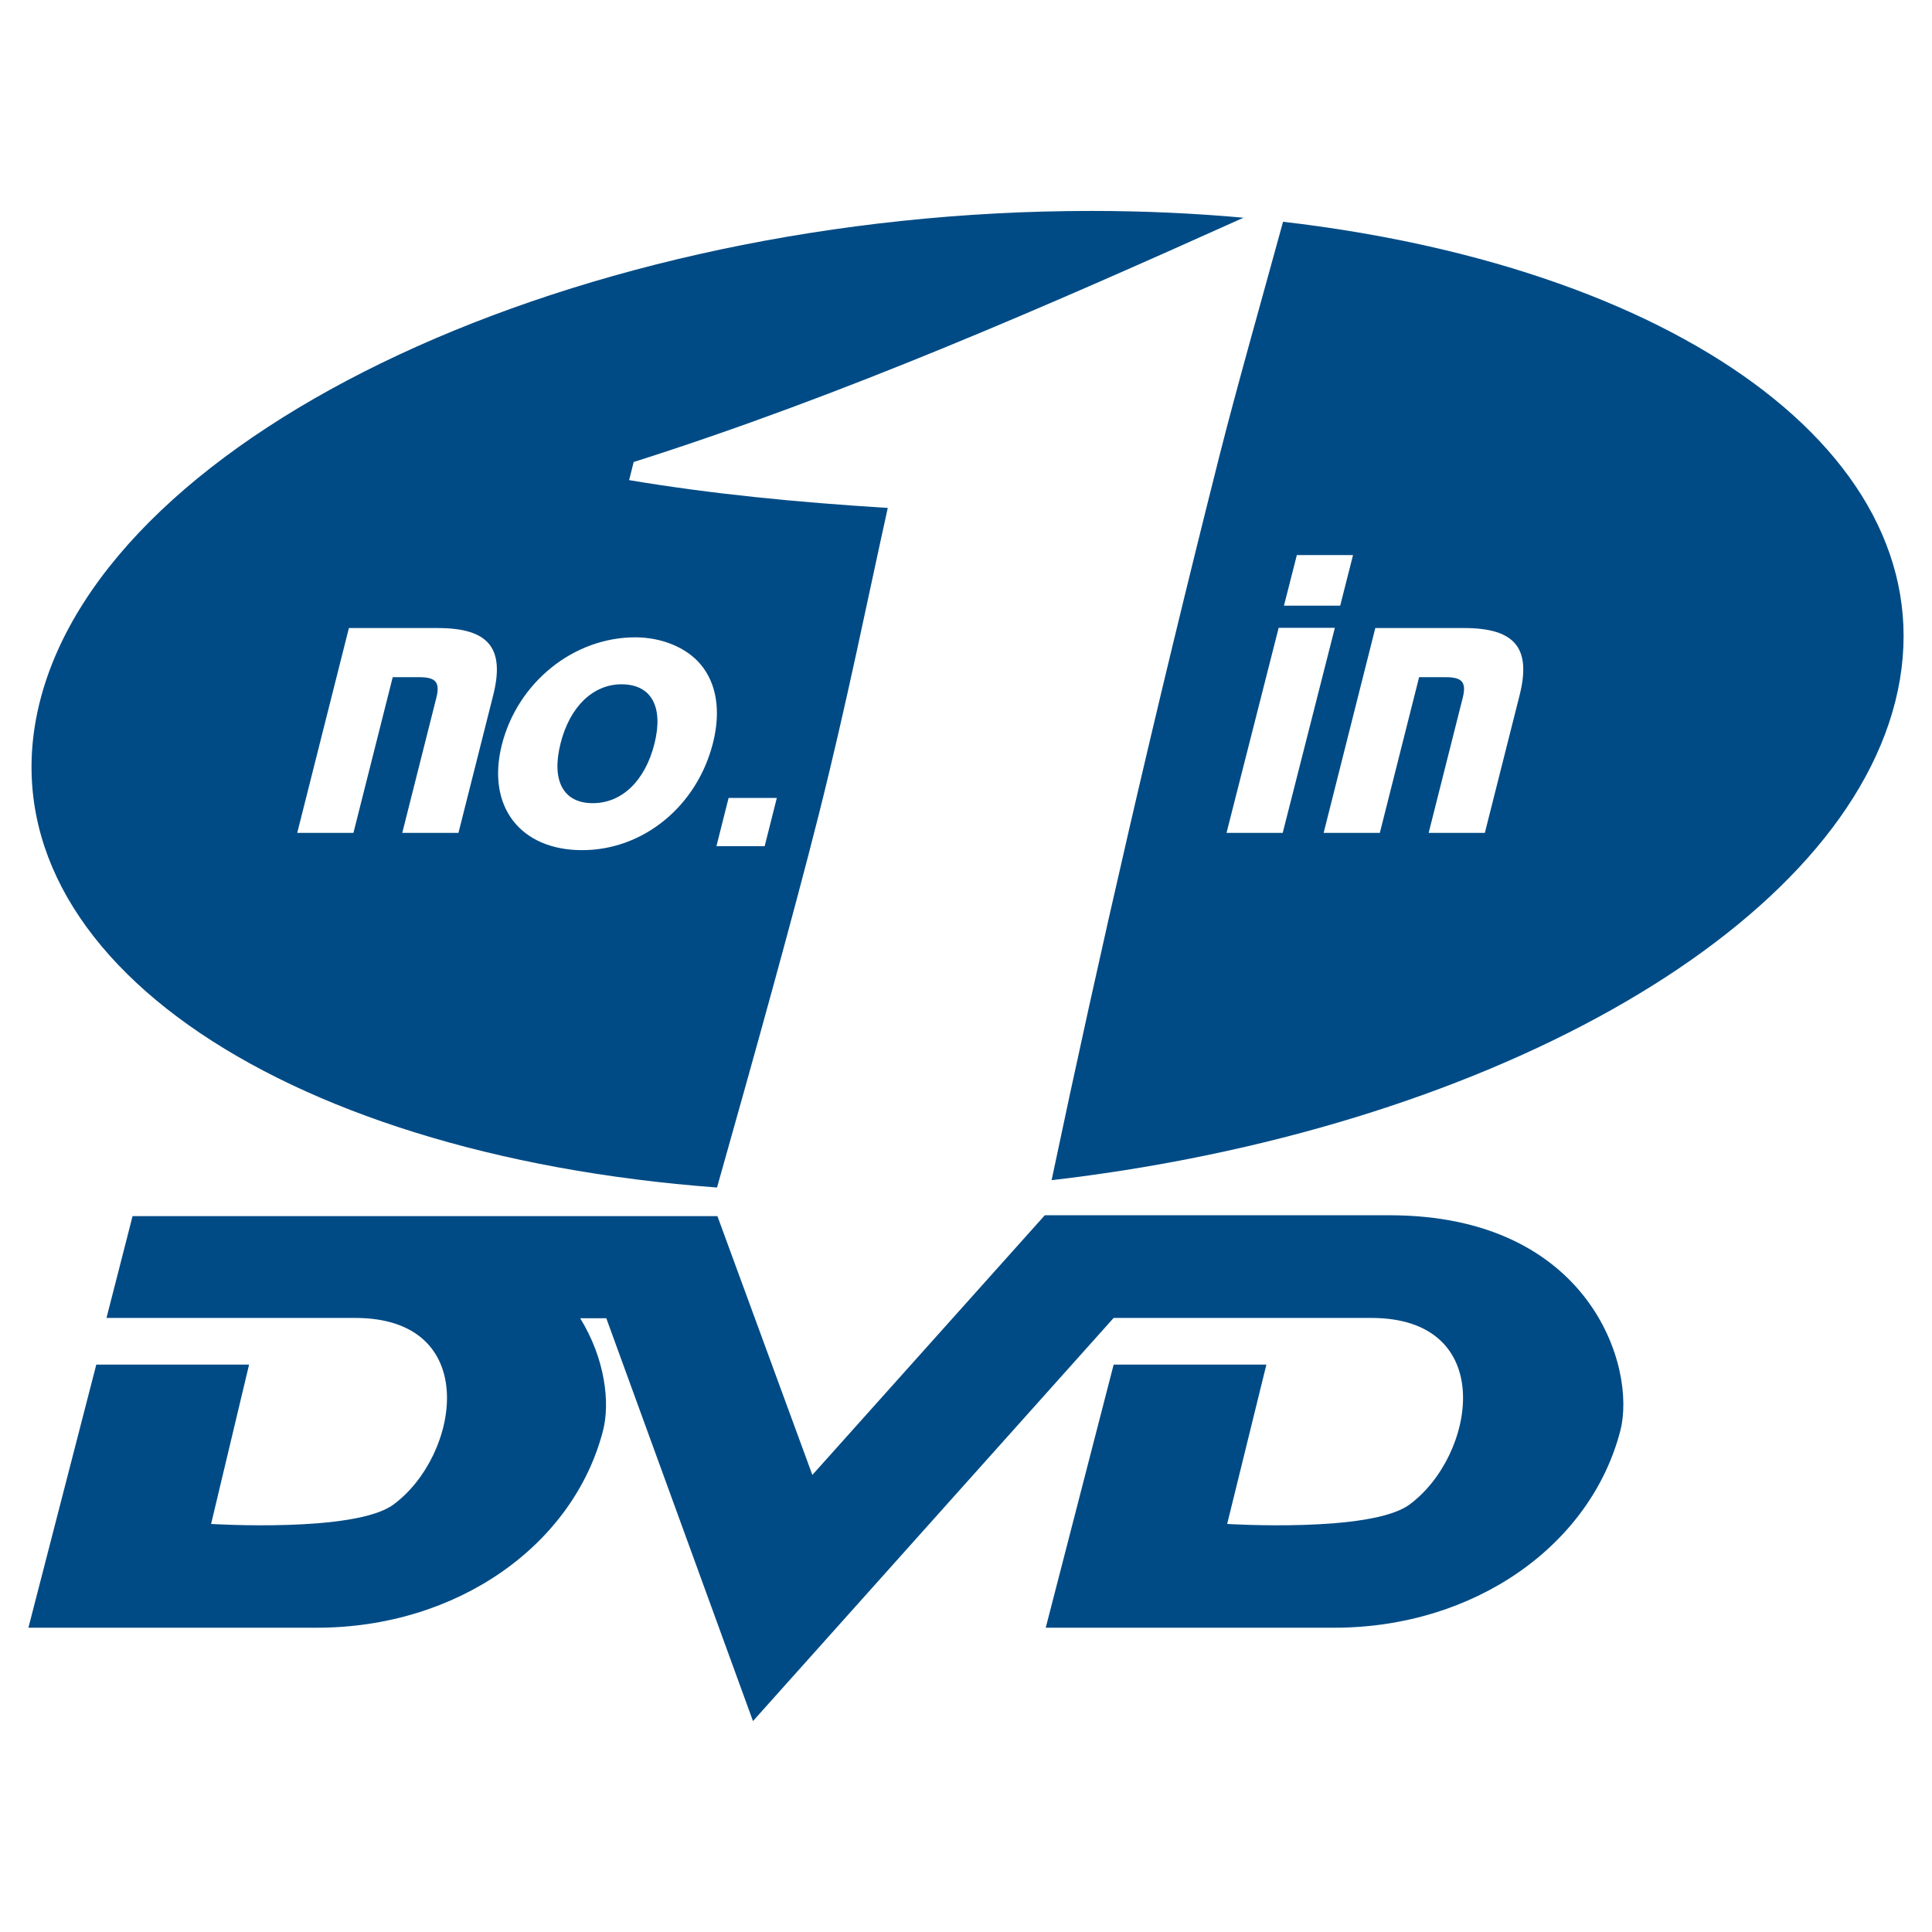
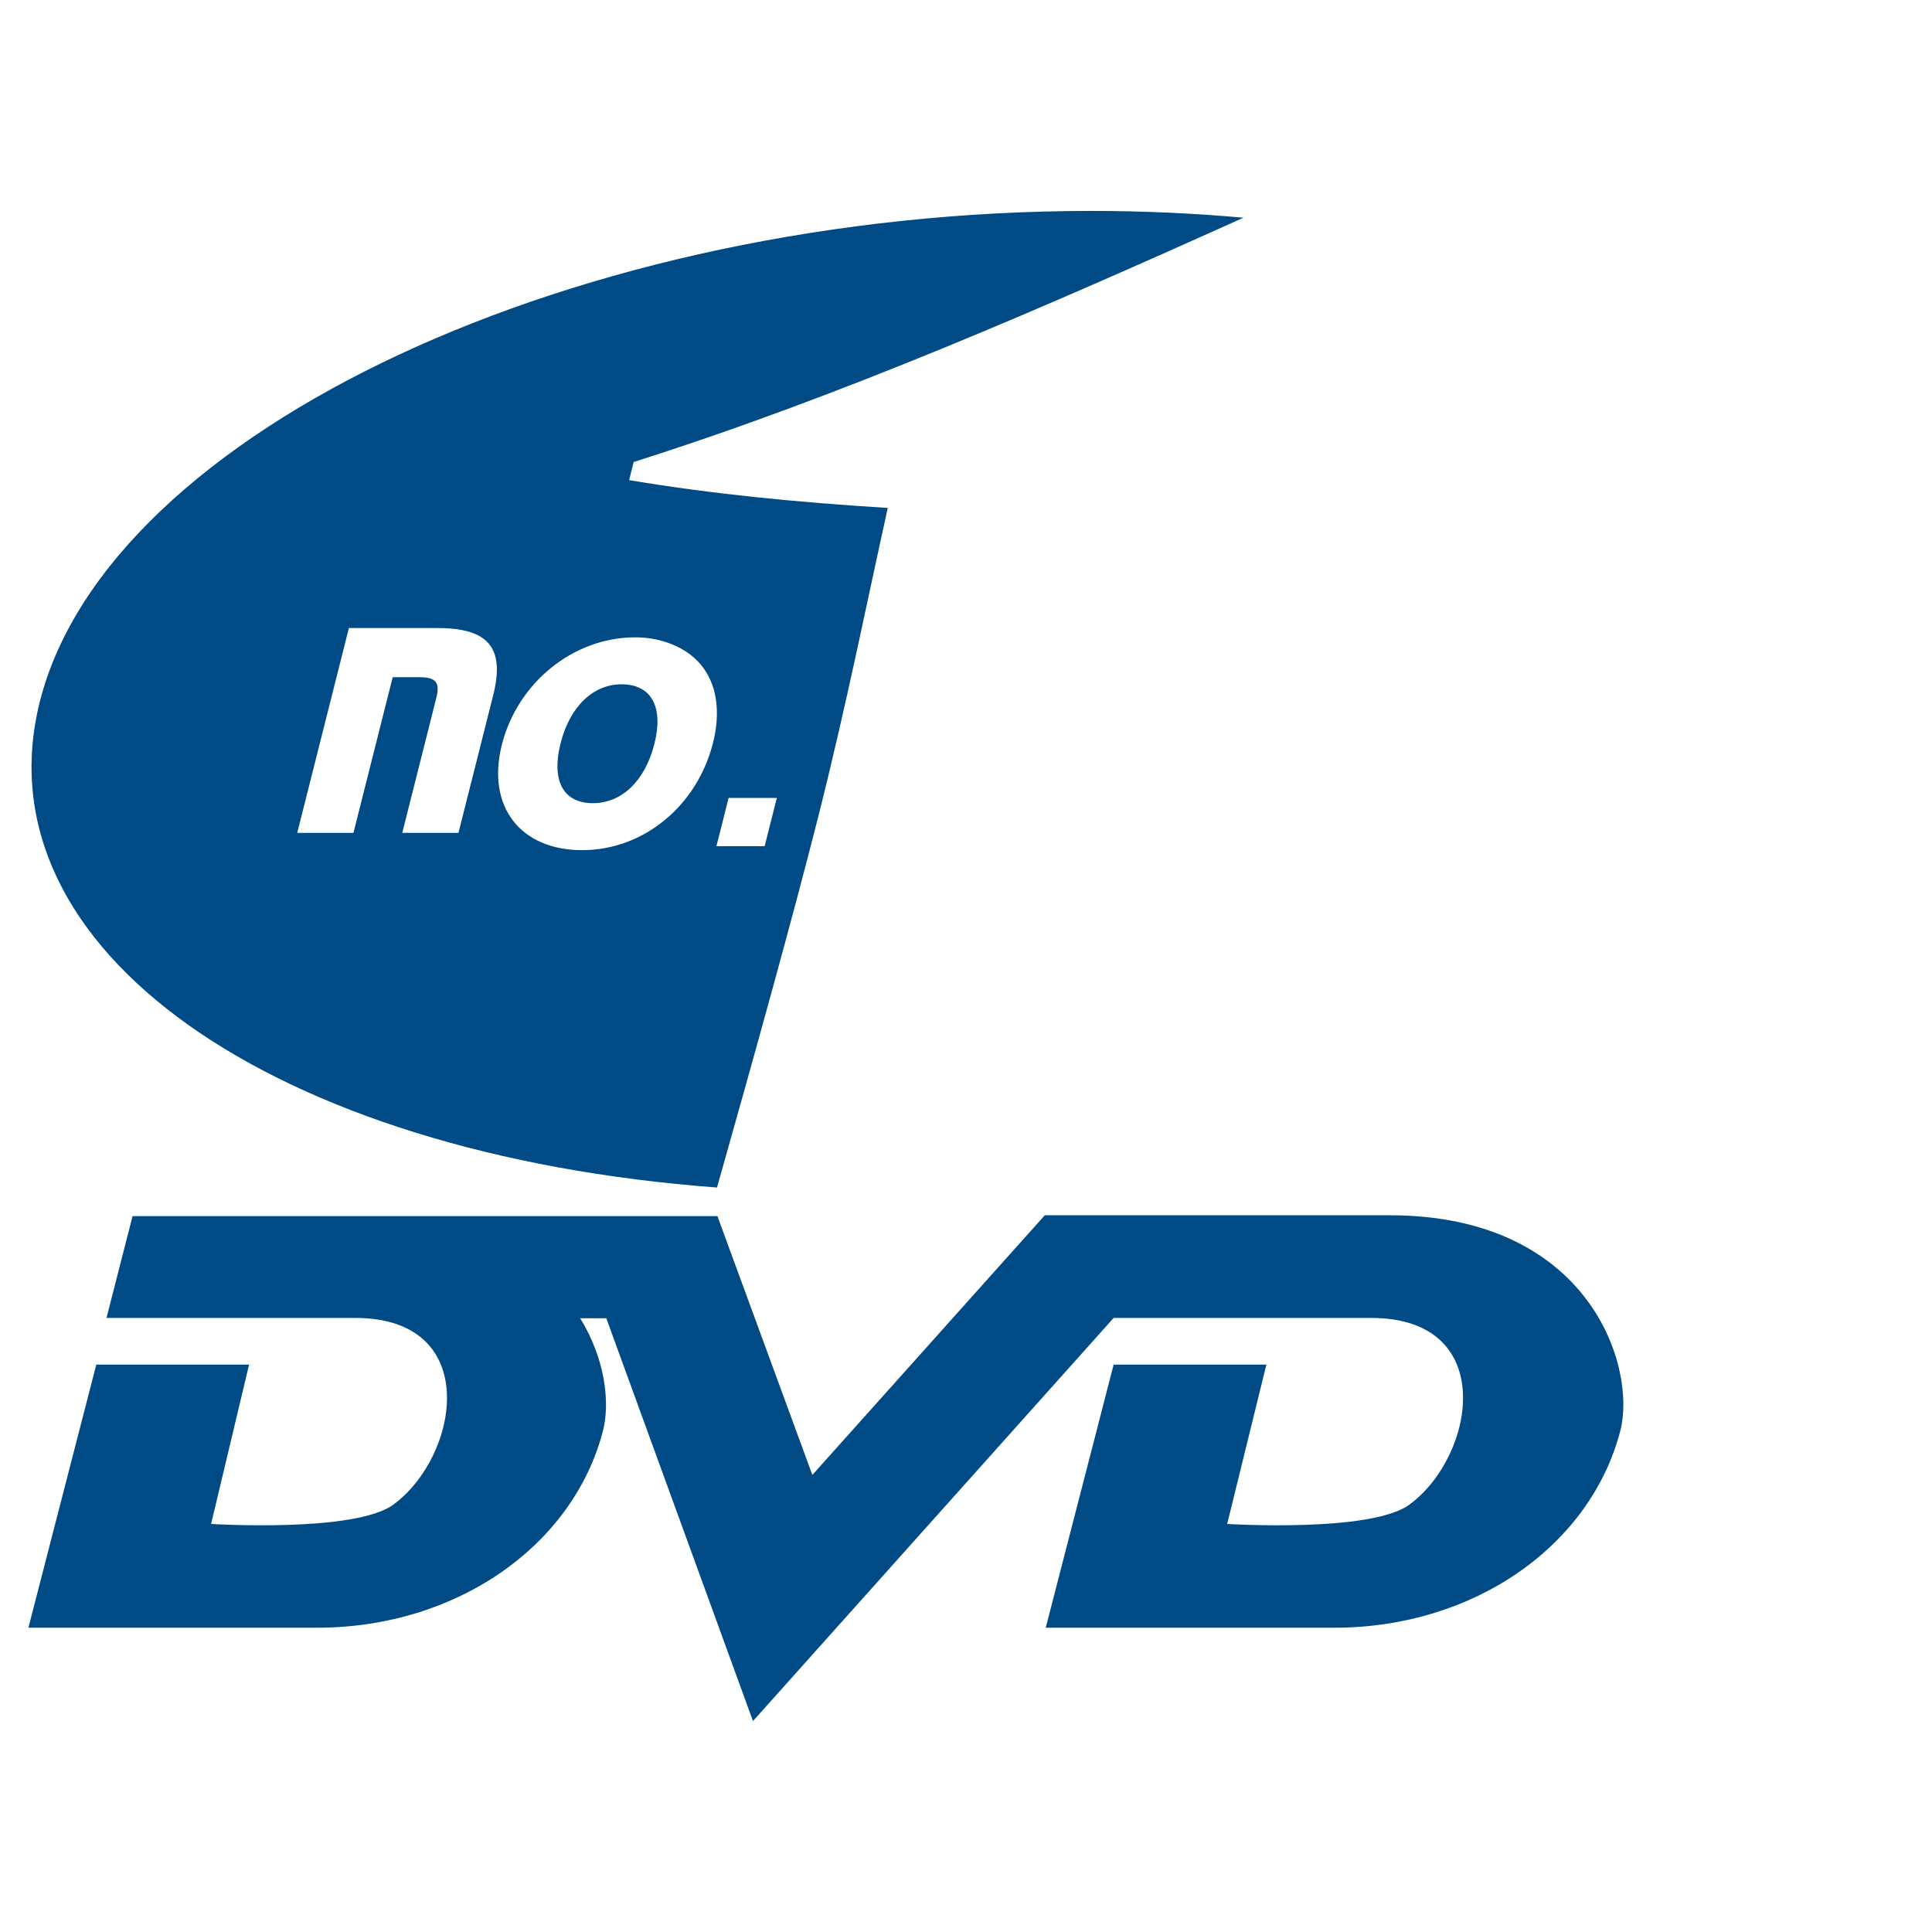
<svg xmlns="http://www.w3.org/2000/svg" version="1.0" id="Layer_1" x="0px" y="0px" width="192.756px" height="192.756px" viewBox="0 0 192.756 192.756" enable-background="new 0 0 192.756 192.756" xml:space="preserve">
  <g>
    <polygon fill-rule="evenodd" clip-rule="evenodd" fill="#FFFFFF" points="0,0 192.756,0 192.756,192.756 0,192.756 0,0  " />
    <path fill-rule="evenodd" clip-rule="evenodd" fill="#004B85" d="M122.435,152.045c0,0,14.338,0.896,18.18-1.928   c6.624-4.865,8.891-18.627-3.81-18.627h-25.696l-35.984,40.221L60.49,131.52h-2.605c2.495,4.055,3,8.432,2.273,11.234   c-2.964,11.432-14.566,19.643-28.536,19.643s-28.788,0-28.788,0l6.773-26.248H24.85l-3.789,15.896c0,0,14.338,0.896,18.183-1.928   c6.624-4.865,8.891-18.627-3.812-18.627c-14.394,0-24.807,0-24.807,0l2.602-10.158h58.35l9.472,25.822l23.193-25.91l34.386,0.002   c19.982,0,24.685,15.145,23.029,21.508c-2.964,11.432-14.563,19.643-28.532,19.643c-13.973,0-28.791,0-28.791,0l6.775-26.248   h15.239L122.435,152.045L122.435,152.045z" />
-     <path fill-rule="evenodd" clip-rule="evenodd" fill="#004B85" d="M128.01,22.125c-2.018,7.39-4.646,16.617-6.361,23.415   c-6.41,25.412-11.976,49.61-16.73,72.205c42.528-4.92,78.29-24.43,84.173-47.75C195.021,46.48,168.621,26.842,128.01,22.125   L128.01,22.125z M129.386,55.38h5.606l-1.281,5.049h-5.61L129.386,55.38L129.386,55.38z M122.37,83.097l5.202-20.46h5.608   l-5.204,20.46H122.37L122.37,83.097z M151.608,69.373l-3.465,13.724h-5.606l3.393-13.45c0.396-1.561-0.025-2.083-1.678-2.083   h-2.668l-3.919,15.533h-5.606l5.156-20.437h8.854C151.154,62.66,152.798,64.654,151.608,69.373L151.608,69.373z" />
-     <path fill-rule="evenodd" clip-rule="evenodd" fill="#004B85" d="M59.141,80.133c2.91,0,5.221-2.237,6.149-5.916   c0.935-3.705-0.308-5.944-3.281-5.944c-2.849,0-5.159,2.24-6.079,5.886C54.987,77.896,56.201,80.133,59.141,80.133L59.141,80.133z" />
+     <path fill-rule="evenodd" clip-rule="evenodd" fill="#004B85" d="M59.141,80.133c2.91,0,5.221-2.237,6.149-5.916   c0.935-3.705-0.308-5.944-3.281-5.944c-2.849,0-5.159,2.24-6.079,5.886C54.987,77.896,56.201,80.133,59.141,80.133L59.141,80.133" />
    <path fill-rule="evenodd" clip-rule="evenodd" fill="#004B85" d="M63.222,46.095c20.828-6.61,41.307-15.59,60.841-24.373   c-4.883-0.442-9.949-0.677-15.183-0.677c-51.117,0-98.084,21.918-104.903,48.949c-6.242,24.744,23.313,45.196,67.56,48.485   c3.747-13.266,7.577-27.007,10.134-37.135c2.833-11.24,4.871-21.511,6.903-30.668c-9.019-0.555-17.554-1.389-25.806-2.774   L63.222,46.095L63.222,46.095z M49.205,69.373L45.74,83.097h-5.607l3.394-13.45c0.395-1.561-0.027-2.083-1.679-2.083h-2.667   l-3.919,15.533h-5.607l5.155-20.437h8.856C48.751,62.66,50.395,64.654,49.205,69.373L49.205,69.373z M77.504,79.611l-1.213,4.812   h-4.812l1.213-4.812H77.504L77.504,79.611z M63.376,63.586c2.635,0,5.106,1.012,6.521,2.696c1.602,1.902,2.041,4.658,1.237,7.844   c-1.593,6.312-6.956,10.694-13.053,10.694c-6.191,0-9.558-4.381-8.012-10.51C51.638,68.091,57.218,63.586,63.376,63.586   L63.376,63.586z" />
  </g>
</svg>